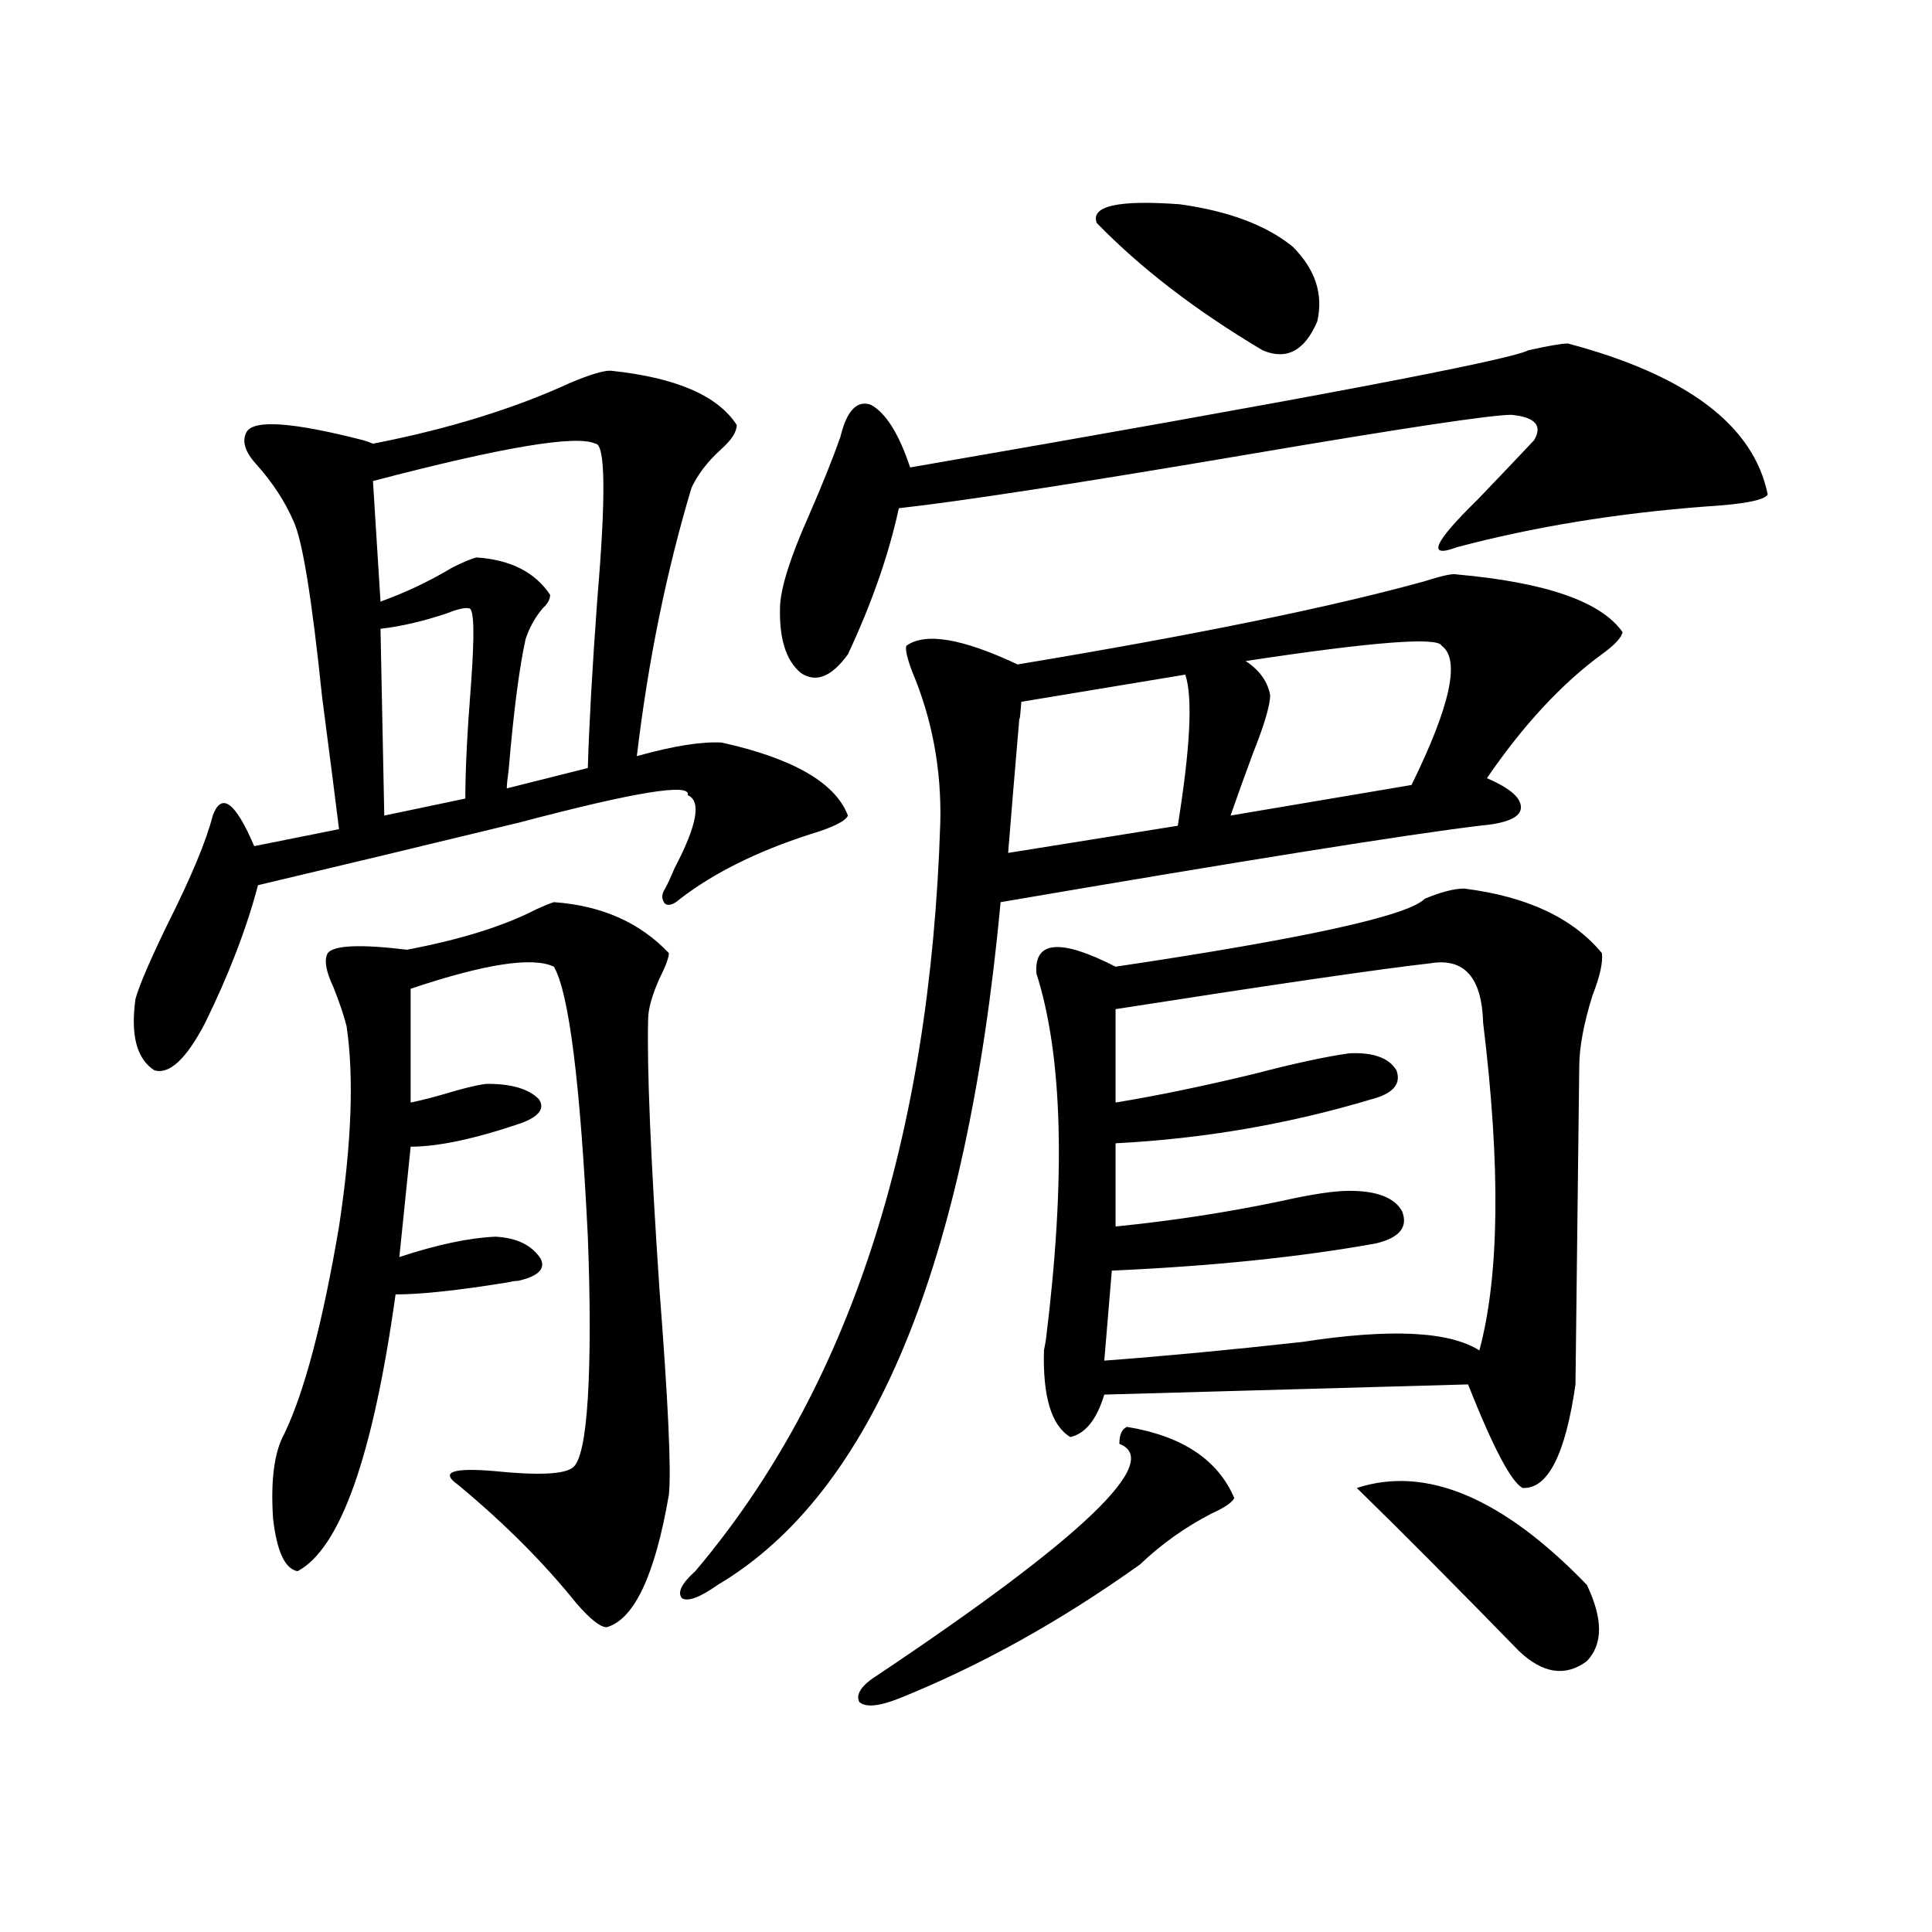
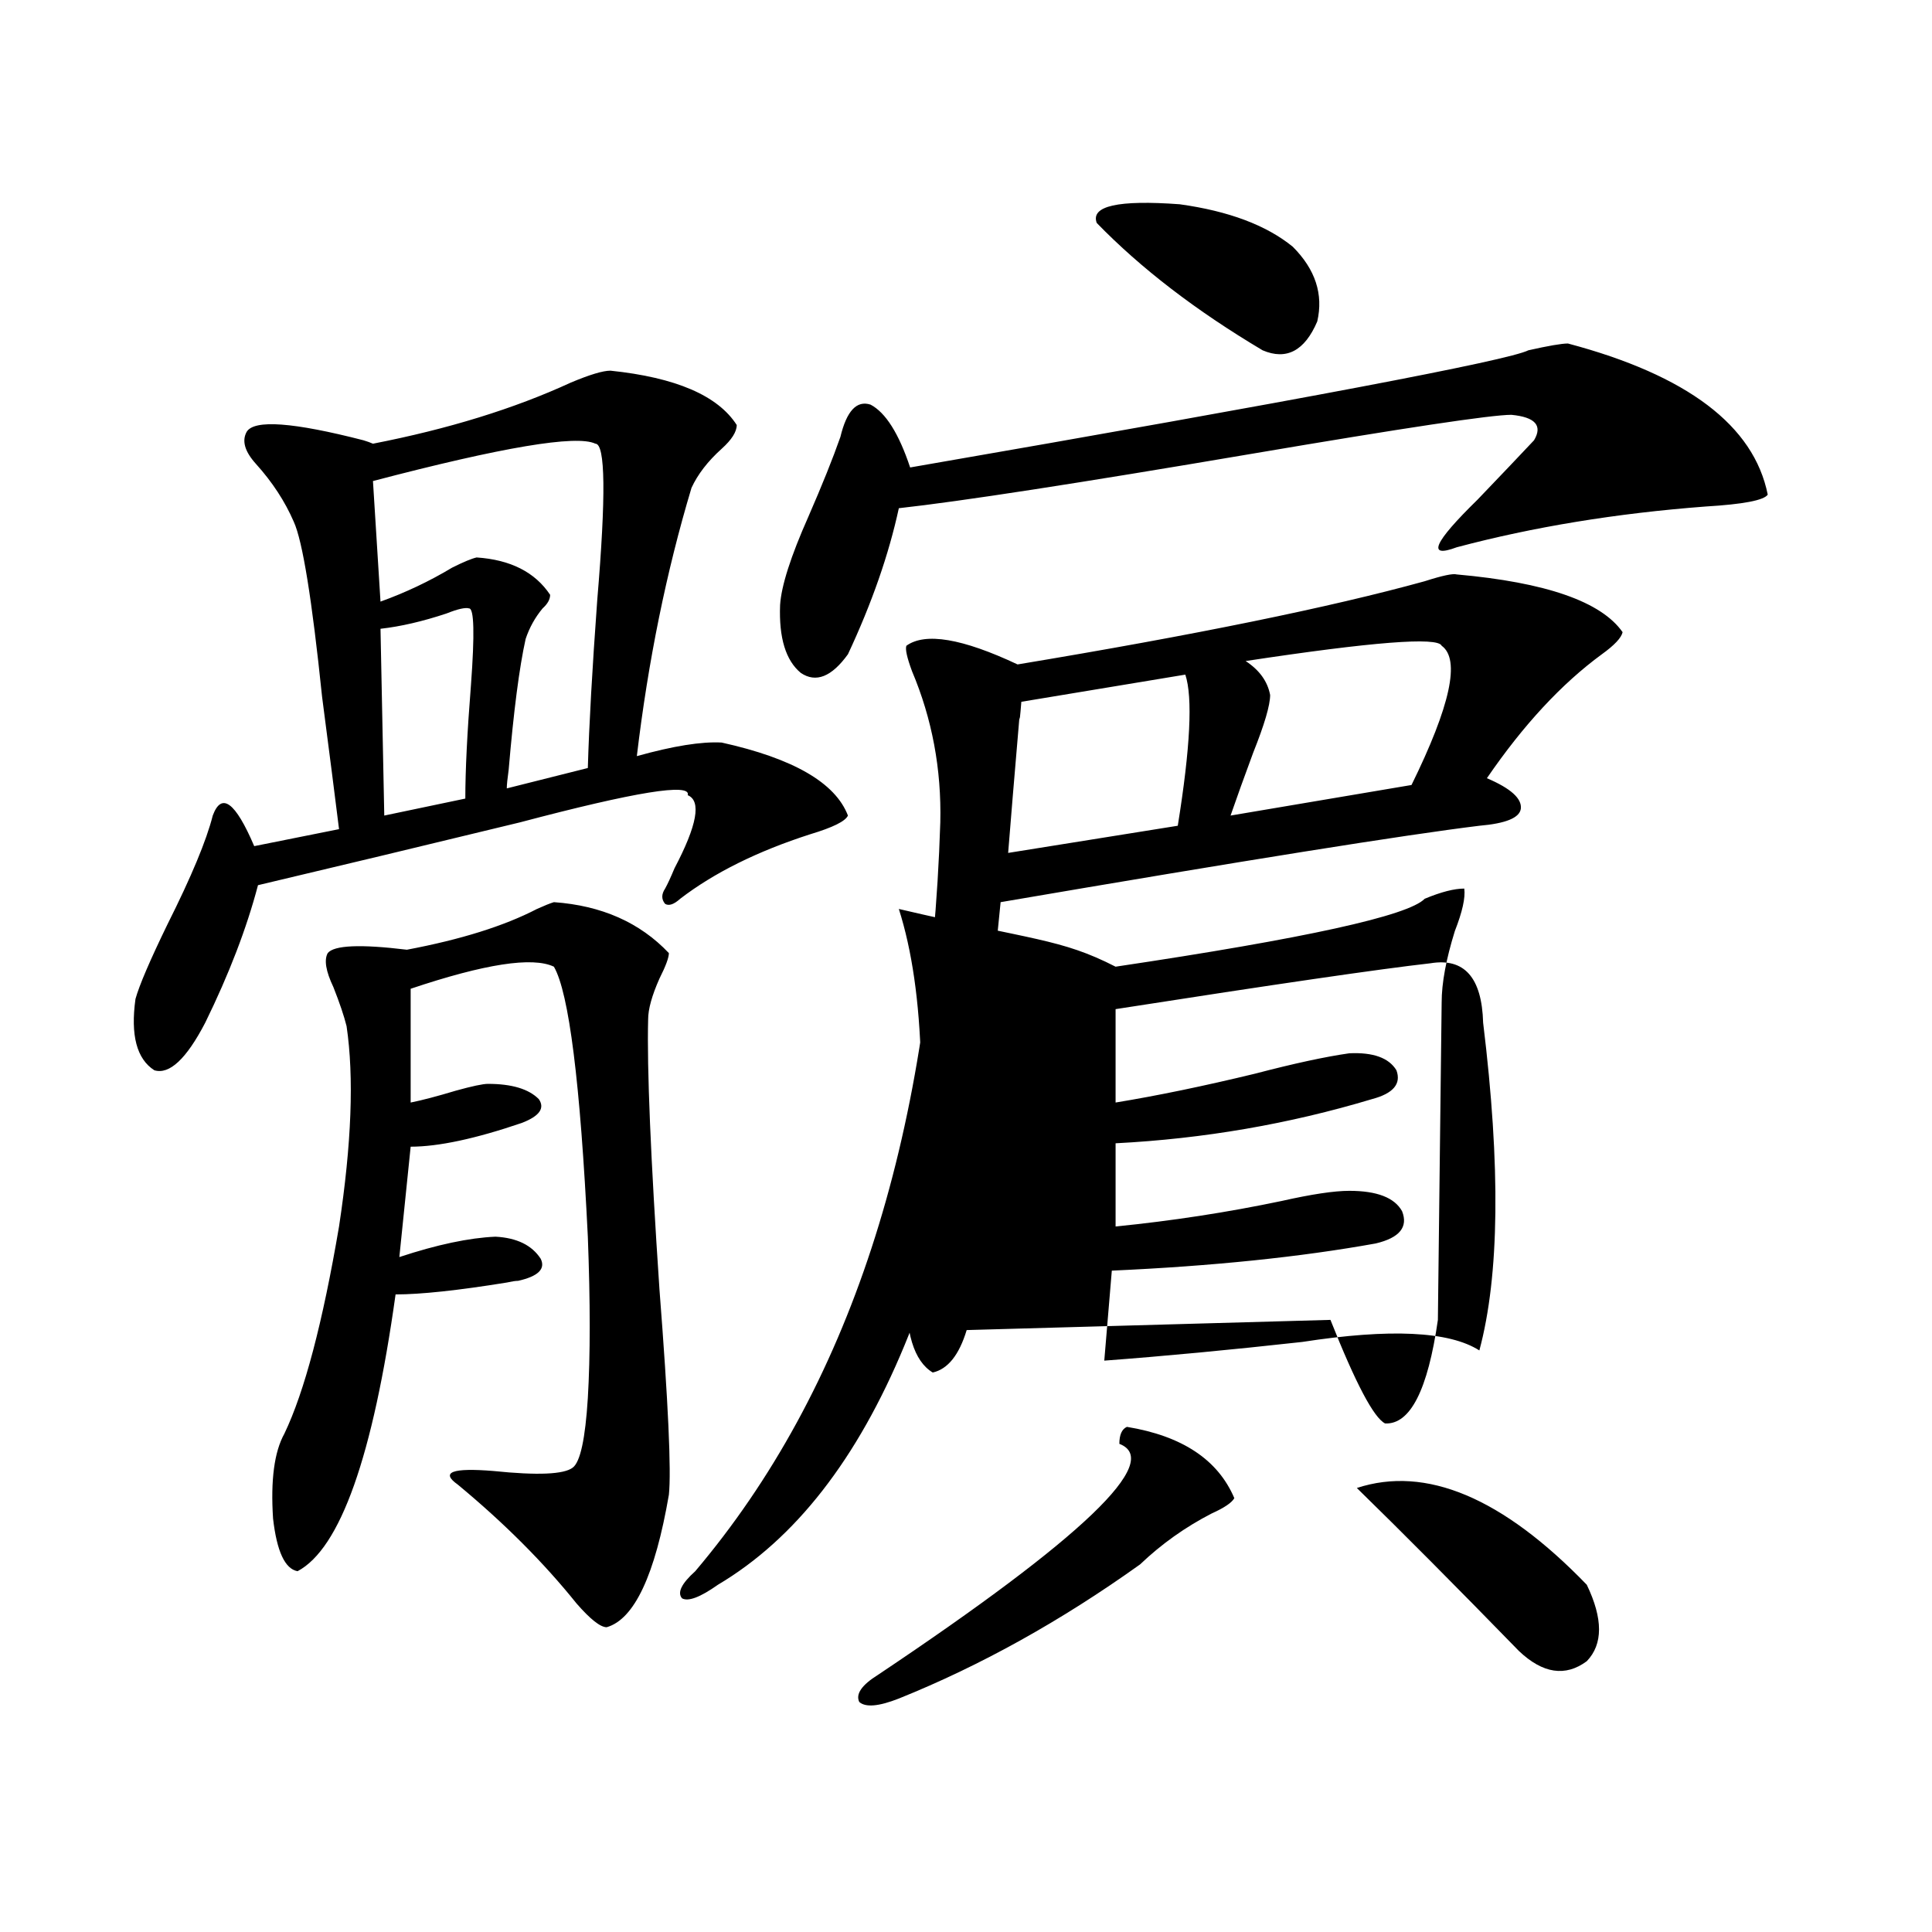
<svg xmlns="http://www.w3.org/2000/svg" version="1.1" id="图层_1" x="0px" y="0px" width="1000px" height="1000px" viewBox="0 0 1000 1000" enable-background="new 0 0 1000 1000" xml:space="preserve">
-   <path d="M315.968,191.859c33.811,3.516,55.608,12.896,65.364,28.125c0,3.516-2.606,7.622-7.805,12.305  c-7.164,6.454-12.362,13.184-15.609,20.215c-13.018,43.368-22.438,89.648-28.292,138.867c18.856-5.273,33.49-7.608,43.901-7.031  c37.072,8.212,58.855,20.806,65.364,37.793c-1.311,2.938-7.805,6.152-19.512,9.668c-27.316,8.789-49.755,19.927-67.315,33.398  c-3.262,2.938-5.854,3.817-7.805,2.637c-1.951-2.335-1.951-4.972,0-7.91c1.296-2.335,2.927-5.851,4.878-10.547  c11.707-22.261,13.979-34.854,6.829-37.793c1.951-6.44-26.996-1.758-86.827,14.063c-50.73,12.305-95.942,23.153-135.606,32.52  c-5.854,22.274-14.969,46.005-27.316,71.191c-9.756,18.759-18.536,26.958-26.341,24.609c-9.115-5.851-12.362-18.155-9.756-36.914  c1.951-7.031,7.47-19.913,16.585-38.672c12.348-24.609,20.152-43.354,23.414-56.25c4.543-12.305,11.707-7.031,21.463,15.82  l43.901-8.789c-1.951-15.82-4.878-38.672-8.78-68.555c-5.213-50.386-10.091-80.558-14.634-90.527  c-4.558-10.547-11.066-20.503-19.512-29.883c-5.854-6.44-7.484-12.003-4.878-16.699c3.902-6.44,24.055-4.972,60.486,4.395  c1.951,0.591,3.567,1.181,4.878,1.758c39.023-7.608,73.169-18.155,102.437-31.641C305.236,193.919,312.065,191.859,315.968,191.859z   M286.7,466.957c24.71,1.758,44.542,10.547,59.511,26.367c0,2.349-1.631,6.743-4.878,13.184c-3.902,8.789-5.854,15.82-5.854,21.094  c-0.655,25.2,1.296,71.782,5.854,139.746c4.543,58.599,6.174,94.043,4.878,106.348c-7.164,41.597-17.896,64.448-32.194,68.555  c-3.262,0-8.46-4.106-15.609-12.305c-16.92-21.094-37.407-41.597-61.462-61.523c-9.115-6.44-2.927-8.789,18.536-7.031  c22.759,2.349,36.417,1.758,40.975-1.758c3.902-2.925,6.494-14.941,7.805-36.035c1.296-21.671,1.296-49.507,0-83.496  c-3.902-79.679-9.756-126.261-17.561-139.746c-11.066-5.273-35.776-1.456-74.145,11.426v58.887  c5.854-1.167,13.658-3.214,23.414-6.152c8.445-2.335,13.979-3.516,16.585-3.516c12.348,0,21.128,2.637,26.341,7.91  c3.247,4.696,0.32,8.789-8.78,12.305c-24.069,8.212-43.261,12.305-57.56,12.305l-5.854,57.129  c19.512-6.44,36.097-9.956,49.755-10.547c11.052,0.591,18.856,4.395,23.414,11.426c2.592,5.273-1.311,9.091-11.707,11.426  c-1.311,0-3.262,0.302-5.854,0.879c-25.365,4.106-44.557,6.152-57.56,6.152c-11.707,83.798-28.627,131.548-50.73,143.262  c-6.509-1.167-10.731-10.245-12.683-27.246c-1.311-19.913,0.641-34.565,5.854-43.945c10.396-21.671,19.832-57.417,28.292-107.227  c6.494-42.765,7.805-77.344,3.902-103.711c-1.311-5.273-3.582-12.003-6.829-20.215c-3.902-8.198-4.878-14.063-2.927-17.578  c3.247-4.093,16.905-4.683,40.975-1.758c27.957-5.273,50.396-12.305,67.315-21.094C281.822,468.715,284.749,467.548,286.7,466.957z   M308.163,229.652c-9.756-4.683-48.139,1.758-115.119,19.336l3.902,62.402c13.003-4.683,25.365-10.547,37.072-17.578  c5.854-2.925,10.076-4.683,12.683-5.273c17.561,1.181,30.243,7.622,38.048,19.336c0,2.349-1.311,4.696-3.902,7.031  c-3.902,4.696-6.829,9.97-8.78,15.82c-3.262,14.653-6.188,37.216-8.78,67.676c-0.655,4.696-0.976,7.91-0.976,9.668l41.95-10.547  c0.641-22.261,2.271-51.265,4.878-87.012C313.682,256.61,313.361,229.652,308.163,229.652z M242.799,314.906  c-1.951-0.577-5.854,0.302-11.707,2.637c-12.362,4.106-23.749,6.743-34.146,7.91l1.951,96.68l41.95-8.789  c0-14.64,0.976-34.277,2.927-58.887C245.726,328.09,245.391,314.906,242.799,314.906z M754.006,297.328  c46.173,4.106,74.785,14.063,85.852,29.883c-0.655,2.938-4.237,6.743-10.731,11.426c-20.822,15.243-40.654,36.626-59.511,64.16  c12.348,5.273,18.201,10.547,17.561,15.82c-0.655,4.696-7.805,7.622-21.463,8.789c-38.383,4.696-120.973,17.88-247.799,39.551  c-17.561,188.086-66.34,305.859-146.338,353.32c-9.115,6.44-15.289,8.789-18.536,7.031c-2.606-2.938-0.335-7.622,6.829-14.063  c79.343-93.741,121.613-222.94,126.826-387.598c0.641-27.534-4.237-53.613-14.634-78.223c-2.606-7.031-3.582-11.426-2.927-13.184  c9.756-7.031,28.933-3.804,57.56,9.668c91.705-15.229,161.947-29.581,210.727-43.066  C746.521,297.919,752.055,296.751,754.006,297.328z M811.565,177.797c61.782,16.411,96.248,42.489,103.412,78.223  c-1.951,2.938-12.683,4.985-32.194,6.152c-46.188,3.516-89.113,10.547-128.777,21.094c-15.609,5.864-12.042-2.335,10.731-24.609  c12.348-12.882,22.104-23.14,29.268-30.762c4.543-7.608,0.641-12.003-11.707-13.184c-10.411,0-55.288,6.743-134.631,20.215  c-89.754,15.243-150.575,24.609-182.435,28.125c-5.213,24.032-13.993,49.219-26.341,75.586c-8.46,11.728-16.585,14.941-24.39,9.668  c-7.805-6.44-11.387-18.155-10.731-35.156c0.641-9.956,5.519-25.187,14.634-45.703c7.149-16.397,12.683-30.171,16.585-41.309  c3.247-13.472,8.445-19.034,15.609-16.699c7.805,4.106,14.634,14.941,20.487,32.52c202.922-35.156,309.581-55.371,319.992-60.645  C801.475,178.978,808.304,177.797,811.565,177.797z M583.278,738.539c28.612,4.696,47.148,17.001,55.608,36.914  c-1.311,2.349-5.213,4.985-11.707,7.91c-13.658,7.031-26.021,15.82-37.072,26.367c-40.975,29.292-82.604,52.433-124.875,69.434  c-10.411,4.093-17.24,4.683-20.487,1.758c-1.951-4.106,1.296-8.789,9.756-14.063c106.004-70.89,147.634-110.742,124.875-119.531  C579.376,742.646,580.672,739.72,583.278,738.539z M528.646,363.246c-0.655,8.212-0.976,10.849-0.976,7.91  c-2.606,30.474-4.558,53.915-5.854,70.313l87.803-14.063c6.494-40.43,7.805-66.495,3.902-78.223L528.646,363.246z M577.425,500.355  c98.199-14.64,151.536-26.367,159.996-35.156c8.445-3.516,15.274-5.273,20.487-5.273c32.515,4.106,56.249,15.243,71.218,33.398  c0.641,4.696-0.976,12.017-4.878,21.973c-4.558,14.653-6.829,26.958-6.829,36.914c0,1.181-0.335,28.427-0.976,81.738  c-0.655,53.915-0.976,81.45-0.976,82.617c-5.213,36.337-14.313,54.204-27.316,53.613c-5.854-2.925-15.289-20.792-28.292-53.613  l-188.288,5.273c-3.902,12.896-9.756,20.215-17.561,21.973c-9.756-5.851-14.313-20.792-13.658-44.824l0.976-5.273  c10.396-83.784,8.78-147.065-4.878-189.844C535.14,486.884,548.798,485.716,577.425,500.355z M567.669,115.395  c-3.262-8.789,11.052-12.003,42.926-9.668c25.365,3.516,44.877,10.849,58.535,21.973c11.707,11.728,15.93,24.609,12.683,38.672  c-6.509,15.243-15.944,20.215-28.292,14.941C619.04,160.81,590.428,138.837,567.669,115.395z M740.348,498.598  c-26.021,2.938-80.333,10.849-162.923,23.73v48.34c21.463-3.516,45.518-8.487,72.193-14.941  c20.152-5.273,36.417-8.789,48.779-10.547c12.348-0.577,20.487,2.349,24.39,8.789c2.592,7.031-1.631,12.017-12.683,14.941  c-42.926,12.896-87.162,20.517-132.68,22.852v43.066c29.268-2.925,57.88-7.319,85.852-13.184  c15.609-3.516,27.316-5.273,35.121-5.273c14.299,0,23.414,3.516,27.316,10.547c3.247,8.212-1.311,13.774-13.658,16.699  c-39.023,7.031-84.556,11.728-136.582,14.063l-3.902,46.582c31.219-2.335,65.364-5.562,102.437-9.668  c45.518-7.031,76.096-5.562,91.705,4.395c10.396-38.672,11.052-95.21,1.951-169.629  C767.009,505.931,757.908,495.673,740.348,498.598z M657.423,359.73c0,5.273-2.927,15.243-8.78,29.883  c-4.558,12.305-8.46,23.153-11.707,32.52l93.656-15.82c20.152-41.007,25.365-65.039,15.609-72.07  c-1.951-4.683-35.776-2.046-101.461,7.91C651.89,346.849,656.112,352.699,657.423,359.73z M702.3,770.18  c35.762-11.714,75.44,4.985,119.021,50.098c8.445,17.578,8.445,30.762,0,39.551c-11.066,8.198-22.773,6.44-35.121-5.273  C753.671,821.156,725.714,793.031,702.3,770.18z" />
+   <path d="M315.968,191.859c33.811,3.516,55.608,12.896,65.364,28.125c0,3.516-2.606,7.622-7.805,12.305  c-7.164,6.454-12.362,13.184-15.609,20.215c-13.018,43.368-22.438,89.648-28.292,138.867c18.856-5.273,33.49-7.608,43.901-7.031  c37.072,8.212,58.855,20.806,65.364,37.793c-1.311,2.938-7.805,6.152-19.512,9.668c-27.316,8.789-49.755,19.927-67.315,33.398  c-3.262,2.938-5.854,3.817-7.805,2.637c-1.951-2.335-1.951-4.972,0-7.91c1.296-2.335,2.927-5.851,4.878-10.547  c11.707-22.261,13.979-34.854,6.829-37.793c1.951-6.44-26.996-1.758-86.827,14.063c-50.73,12.305-95.942,23.153-135.606,32.52  c-5.854,22.274-14.969,46.005-27.316,71.191c-9.756,18.759-18.536,26.958-26.341,24.609c-9.115-5.851-12.362-18.155-9.756-36.914  c1.951-7.031,7.47-19.913,16.585-38.672c12.348-24.609,20.152-43.354,23.414-56.25c4.543-12.305,11.707-7.031,21.463,15.82  l43.901-8.789c-1.951-15.82-4.878-38.672-8.78-68.555c-5.213-50.386-10.091-80.558-14.634-90.527  c-4.558-10.547-11.066-20.503-19.512-29.883c-5.854-6.44-7.484-12.003-4.878-16.699c3.902-6.44,24.055-4.972,60.486,4.395  c1.951,0.591,3.567,1.181,4.878,1.758c39.023-7.608,73.169-18.155,102.437-31.641C305.236,193.919,312.065,191.859,315.968,191.859z   M286.7,466.957c24.71,1.758,44.542,10.547,59.511,26.367c0,2.349-1.631,6.743-4.878,13.184c-3.902,8.789-5.854,15.82-5.854,21.094  c-0.655,25.2,1.296,71.782,5.854,139.746c4.543,58.599,6.174,94.043,4.878,106.348c-7.164,41.597-17.896,64.448-32.194,68.555  c-3.262,0-8.46-4.106-15.609-12.305c-16.92-21.094-37.407-41.597-61.462-61.523c-9.115-6.44-2.927-8.789,18.536-7.031  c22.759,2.349,36.417,1.758,40.975-1.758c3.902-2.925,6.494-14.941,7.805-36.035c1.296-21.671,1.296-49.507,0-83.496  c-3.902-79.679-9.756-126.261-17.561-139.746c-11.066-5.273-35.776-1.456-74.145,11.426v58.887  c5.854-1.167,13.658-3.214,23.414-6.152c8.445-2.335,13.979-3.516,16.585-3.516c12.348,0,21.128,2.637,26.341,7.91  c3.247,4.696,0.32,8.789-8.78,12.305c-24.069,8.212-43.261,12.305-57.56,12.305l-5.854,57.129  c19.512-6.44,36.097-9.956,49.755-10.547c11.052,0.591,18.856,4.395,23.414,11.426c2.592,5.273-1.311,9.091-11.707,11.426  c-1.311,0-3.262,0.302-5.854,0.879c-25.365,4.106-44.557,6.152-57.56,6.152c-11.707,83.798-28.627,131.548-50.73,143.262  c-6.509-1.167-10.731-10.245-12.683-27.246c-1.311-19.913,0.641-34.565,5.854-43.945c10.396-21.671,19.832-57.417,28.292-107.227  c6.494-42.765,7.805-77.344,3.902-103.711c-1.311-5.273-3.582-12.003-6.829-20.215c-3.902-8.198-4.878-14.063-2.927-17.578  c3.247-4.093,16.905-4.683,40.975-1.758c27.957-5.273,50.396-12.305,67.315-21.094C281.822,468.715,284.749,467.548,286.7,466.957z   M308.163,229.652c-9.756-4.683-48.139,1.758-115.119,19.336l3.902,62.402c13.003-4.683,25.365-10.547,37.072-17.578  c5.854-2.925,10.076-4.683,12.683-5.273c17.561,1.181,30.243,7.622,38.048,19.336c0,2.349-1.311,4.696-3.902,7.031  c-3.902,4.696-6.829,9.97-8.78,15.82c-3.262,14.653-6.188,37.216-8.78,67.676c-0.655,4.696-0.976,7.91-0.976,9.668l41.95-10.547  c0.641-22.261,2.271-51.265,4.878-87.012C313.682,256.61,313.361,229.652,308.163,229.652z M242.799,314.906  c-1.951-0.577-5.854,0.302-11.707,2.637c-12.362,4.106-23.749,6.743-34.146,7.91l1.951,96.68l41.95-8.789  c0-14.64,0.976-34.277,2.927-58.887C245.726,328.09,245.391,314.906,242.799,314.906z M754.006,297.328  c46.173,4.106,74.785,14.063,85.852,29.883c-0.655,2.938-4.237,6.743-10.731,11.426c-20.822,15.243-40.654,36.626-59.511,64.16  c12.348,5.273,18.201,10.547,17.561,15.82c-0.655,4.696-7.805,7.622-21.463,8.789c-38.383,4.696-120.973,17.88-247.799,39.551  c-17.561,188.086-66.34,305.859-146.338,353.32c-9.115,6.44-15.289,8.789-18.536,7.031c-2.606-2.938-0.335-7.622,6.829-14.063  c79.343-93.741,121.613-222.94,126.826-387.598c0.641-27.534-4.237-53.613-14.634-78.223c-2.606-7.031-3.582-11.426-2.927-13.184  c9.756-7.031,28.933-3.804,57.56,9.668c91.705-15.229,161.947-29.581,210.727-43.066  C746.521,297.919,752.055,296.751,754.006,297.328z M811.565,177.797c61.782,16.411,96.248,42.489,103.412,78.223  c-1.951,2.938-12.683,4.985-32.194,6.152c-46.188,3.516-89.113,10.547-128.777,21.094c-15.609,5.864-12.042-2.335,10.731-24.609  c12.348-12.882,22.104-23.14,29.268-30.762c4.543-7.608,0.641-12.003-11.707-13.184c-10.411,0-55.288,6.743-134.631,20.215  c-89.754,15.243-150.575,24.609-182.435,28.125c-5.213,24.032-13.993,49.219-26.341,75.586c-8.46,11.728-16.585,14.941-24.39,9.668  c-7.805-6.44-11.387-18.155-10.731-35.156c0.641-9.956,5.519-25.187,14.634-45.703c7.149-16.397,12.683-30.171,16.585-41.309  c3.247-13.472,8.445-19.034,15.609-16.699c7.805,4.106,14.634,14.941,20.487,32.52c202.922-35.156,309.581-55.371,319.992-60.645  C801.475,178.978,808.304,177.797,811.565,177.797z M583.278,738.539c28.612,4.696,47.148,17.001,55.608,36.914  c-1.311,2.349-5.213,4.985-11.707,7.91c-13.658,7.031-26.021,15.82-37.072,26.367c-40.975,29.292-82.604,52.433-124.875,69.434  c-10.411,4.093-17.24,4.683-20.487,1.758c-1.951-4.106,1.296-8.789,9.756-14.063c106.004-70.89,147.634-110.742,124.875-119.531  C579.376,742.646,580.672,739.72,583.278,738.539z M528.646,363.246c-0.655,8.212-0.976,10.849-0.976,7.91  c-2.606,30.474-4.558,53.915-5.854,70.313l87.803-14.063c6.494-40.43,7.805-66.495,3.902-78.223L528.646,363.246z M577.425,500.355  c98.199-14.64,151.536-26.367,159.996-35.156c8.445-3.516,15.274-5.273,20.487-5.273c0.641,4.696-0.976,12.017-4.878,21.973c-4.558,14.653-6.829,26.958-6.829,36.914c0,1.181-0.335,28.427-0.976,81.738  c-0.655,53.915-0.976,81.45-0.976,82.617c-5.213,36.337-14.313,54.204-27.316,53.613c-5.854-2.925-15.289-20.792-28.292-53.613  l-188.288,5.273c-3.902,12.896-9.756,20.215-17.561,21.973c-9.756-5.851-14.313-20.792-13.658-44.824l0.976-5.273  c10.396-83.784,8.78-147.065-4.878-189.844C535.14,486.884,548.798,485.716,577.425,500.355z M567.669,115.395  c-3.262-8.789,11.052-12.003,42.926-9.668c25.365,3.516,44.877,10.849,58.535,21.973c11.707,11.728,15.93,24.609,12.683,38.672  c-6.509,15.243-15.944,20.215-28.292,14.941C619.04,160.81,590.428,138.837,567.669,115.395z M740.348,498.598  c-26.021,2.938-80.333,10.849-162.923,23.73v48.34c21.463-3.516,45.518-8.487,72.193-14.941  c20.152-5.273,36.417-8.789,48.779-10.547c12.348-0.577,20.487,2.349,24.39,8.789c2.592,7.031-1.631,12.017-12.683,14.941  c-42.926,12.896-87.162,20.517-132.68,22.852v43.066c29.268-2.925,57.88-7.319,85.852-13.184  c15.609-3.516,27.316-5.273,35.121-5.273c14.299,0,23.414,3.516,27.316,10.547c3.247,8.212-1.311,13.774-13.658,16.699  c-39.023,7.031-84.556,11.728-136.582,14.063l-3.902,46.582c31.219-2.335,65.364-5.562,102.437-9.668  c45.518-7.031,76.096-5.562,91.705,4.395c10.396-38.672,11.052-95.21,1.951-169.629  C767.009,505.931,757.908,495.673,740.348,498.598z M657.423,359.73c0,5.273-2.927,15.243-8.78,29.883  c-4.558,12.305-8.46,23.153-11.707,32.52l93.656-15.82c20.152-41.007,25.365-65.039,15.609-72.07  c-1.951-4.683-35.776-2.046-101.461,7.91C651.89,346.849,656.112,352.699,657.423,359.73z M702.3,770.18  c35.762-11.714,75.44,4.985,119.021,50.098c8.445,17.578,8.445,30.762,0,39.551c-11.066,8.198-22.773,6.44-35.121-5.273  C753.671,821.156,725.714,793.031,702.3,770.18z" />
</svg>